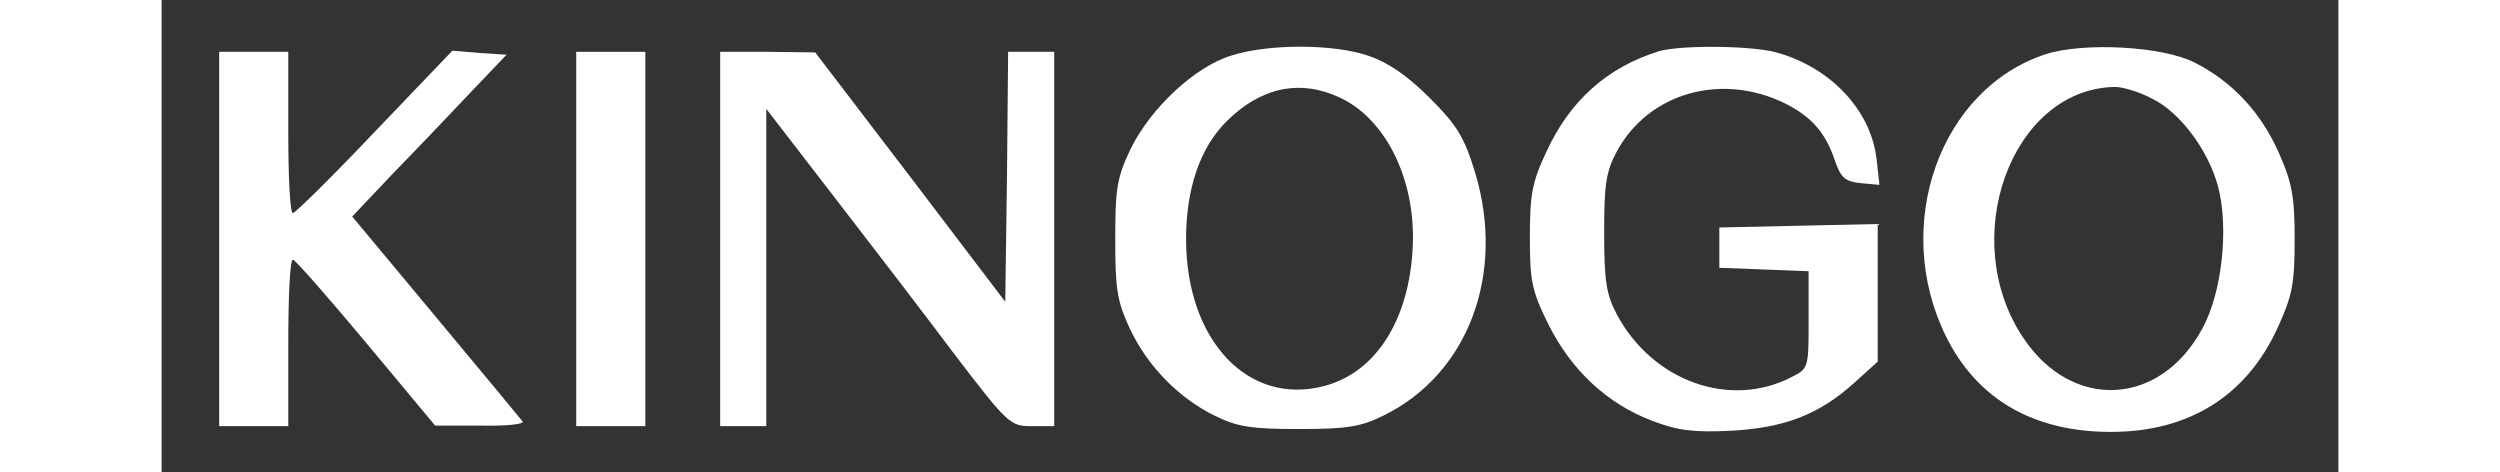
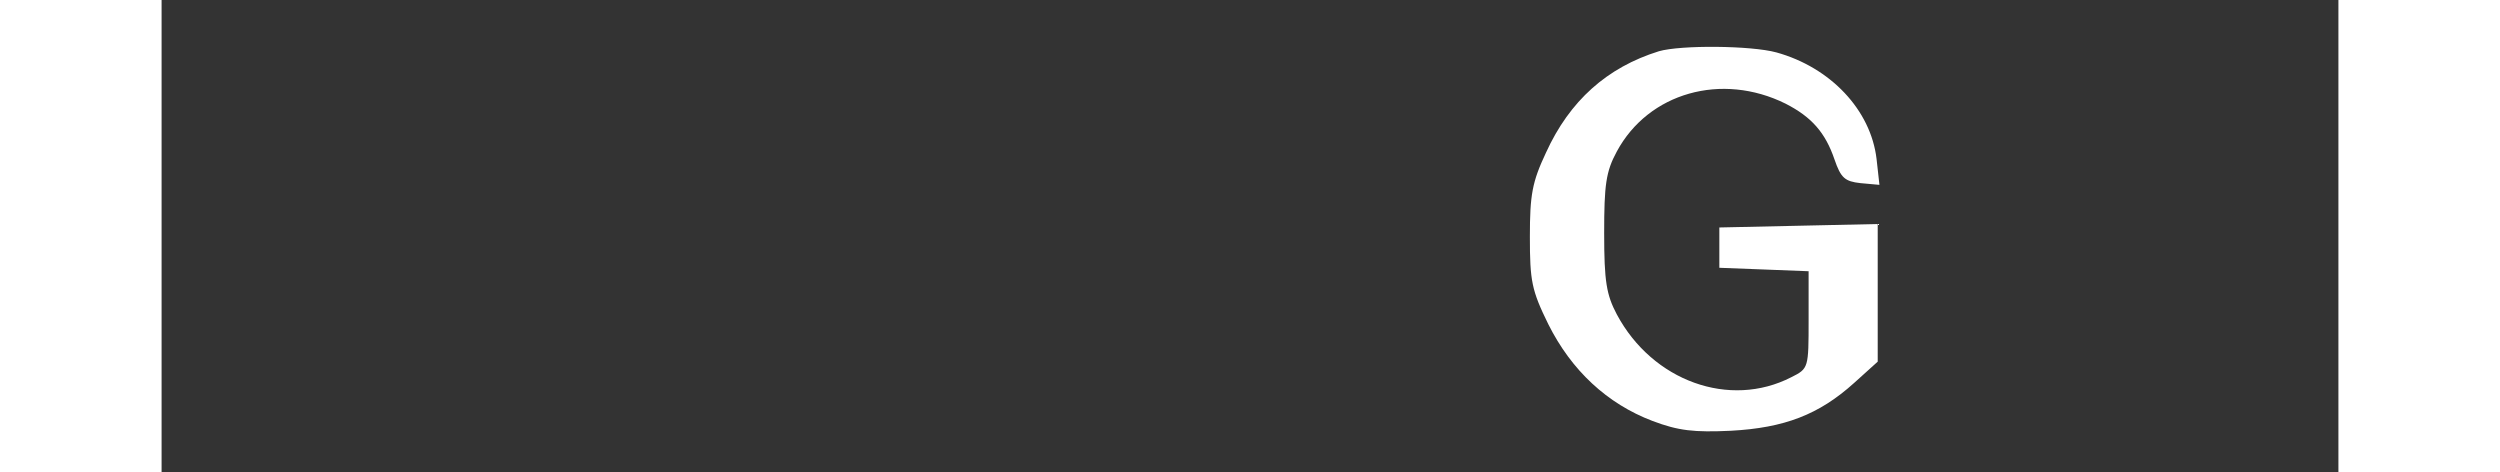
<svg xmlns="http://www.w3.org/2000/svg" width="378pt" height="82pt" style="height:17px;width:90px" version="1.1" viewBox="0 0 378 82">
  <rect x="0" y="0" width="378" height="82" fill="#333333" stroke="none" />
  <g transform="translate(0 82) scale(.1 -.1)" fill="#fff">
-     <path d="m1859 724c-64-19-141-91-176-162-24-50-27-69-27-157 0-87 3-107 25-155 31-66 85-121 148-152 39-19 62-23 146-23s107 4 146 23c148 72 213 246 160 422-19 62-31 82-79 130-39 39-73 62-106 73-60 21-173 21-237 1zm186-73c77-35 129-134 128-246-2-132-60-230-153-255-133-36-241 79-241 255 0 87 24 158 70 204 59 59 127 74 196 42z" />
    <path d="m2600 731c-90-28-155-86-196-176-24-51-28-73-28-146 0-77 3-93 32-152 40-80 102-138 181-168 45-17 72-20 136-17 93 5 153 28 214 83l41 37v119 120l-137-3-138-3v-35-35l78-3 77-3v-84c0-84 0-85-30-100-107-55-241-7-303 109-18 34-22 57-22 141s3 107 22 142c55 102 182 138 293 83 45-23 69-50 85-97 11-32 18-38 45-41l33-3-5 45c-10 85-80 159-174 185-44 12-166 13-204 2z" />
-     <path d="m3272 726c-184-60-268-297-174-489 54-110 152-167 287-167 136 0 236 63 290 182 25 55 29 75 29 153 0 76-5 99-28 151-31 69-80 122-145 155-56 29-193 36-259 15zm184-77c48-23 98-89 115-153 19-71 7-184-27-246-73-136-226-144-311-17-115 171-22 430 156 436 14 1 44-8 67-20z" />
-     <path d="m100 405v-325h60 60v145c0 80 3 145 8 144 4 0 61-65 127-144l120-144h78c43-1 76 2 74 7-3 4-71 86-151 182l-145 174 72 76c40 41 100 104 134 140l62 65-47 3-47 4-135-141c-74-78-138-141-142-141-5 0-8 63-8 140v140h-60-60v-325z" />
-     <path d="m720 405v-325h60 60v325 325h-60-60v-325z" />
-     <path d="m970 405v-325h40 40v276 275l118-153c65-84 160-208 211-276 91-119 95-122 132-122h39v325 325h-40-40l-2-217-3-217-165 217-165 216-82 1h-83v-325z" />
  </g>
</svg>